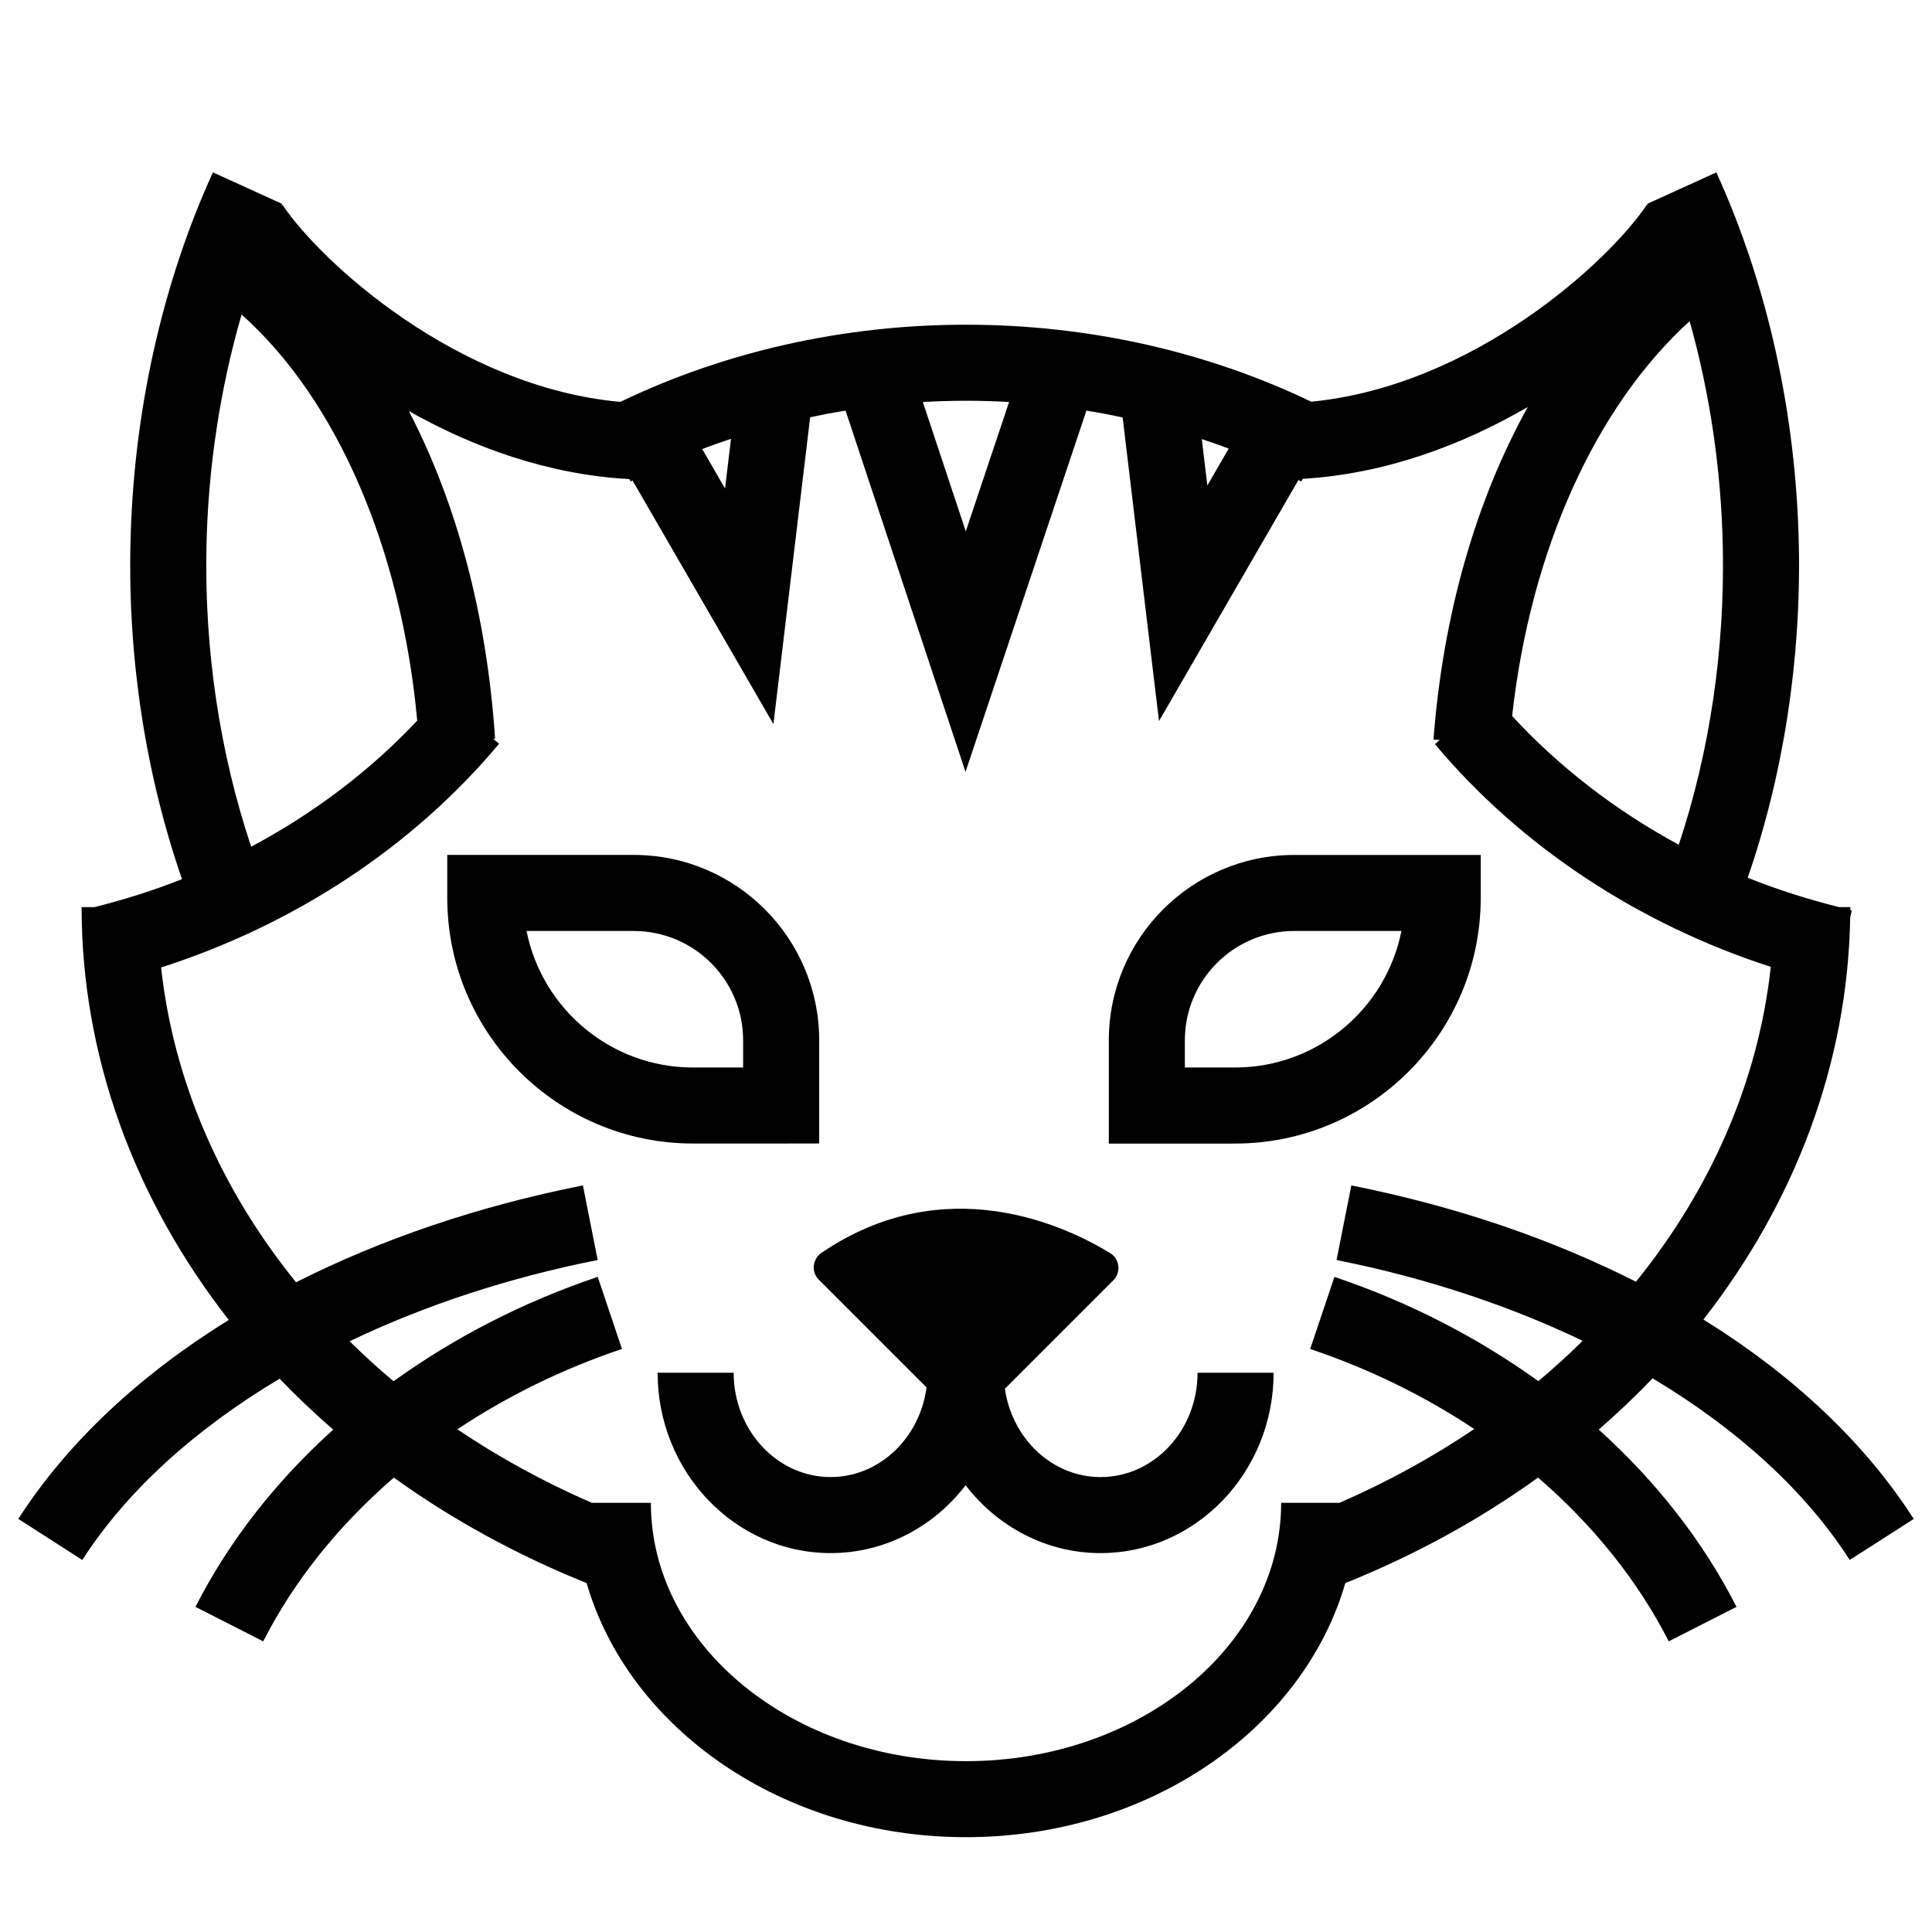
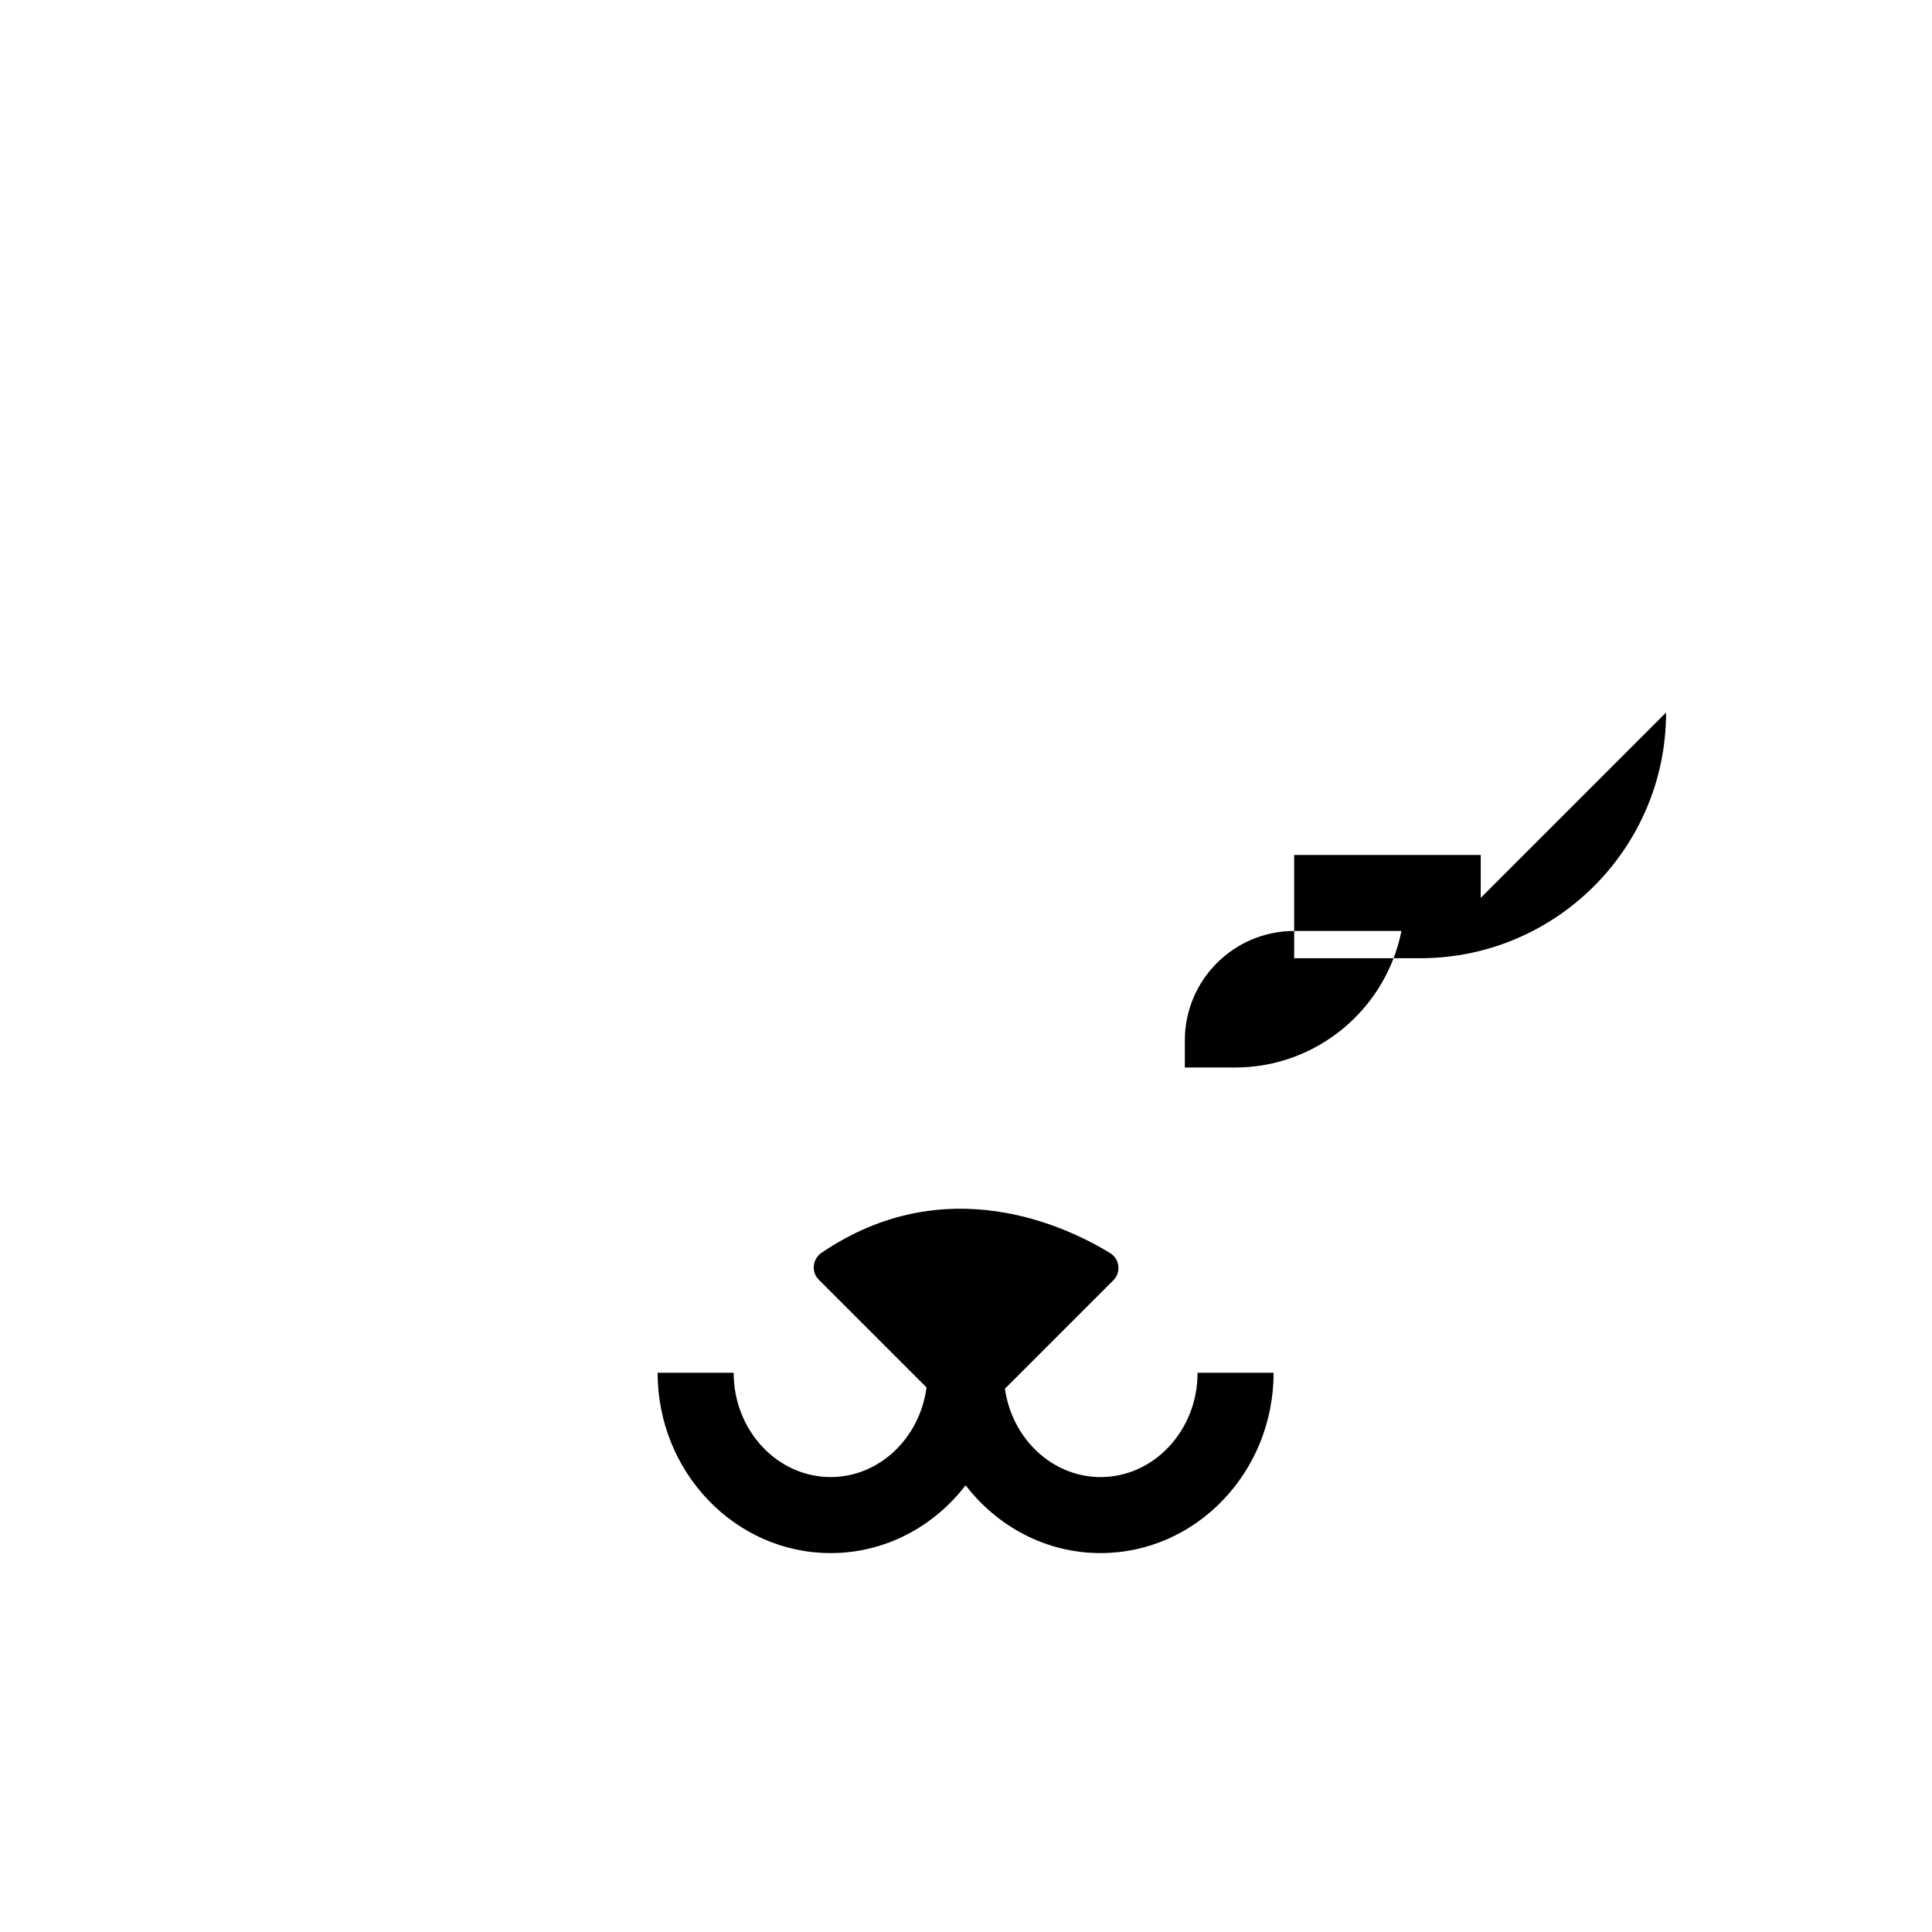
<svg xmlns="http://www.w3.org/2000/svg" width="800px" height="800px" version="1.1" viewBox="144 144 512 512">
  <defs>
    <clipPath id="a">
-       <path d="m148.09 189h503.81v442h-503.81z" />
-     </clipPath>
+       </clipPath>
  </defs>
  <path d="m435.67 535.44c-12.832 0-23.461-10.176-25.363-23.41l28.727-28.727c2.121-2.121 1.719-5.656-0.848-7.227-11.824-7.227-43.684-22.32-76.438-0.098-2.43 1.648-2.836 5.078-0.762 7.152l28.551 28.551c-1.762 13.406-12.473 23.754-25.414 23.754-14.168 0-25.695-12.398-25.695-27.641h-20.152c0 26.348 20.57 47.793 45.848 47.793 14.465 0 27.363-7.031 35.77-17.977 8.41 10.938 21.305 17.977 35.77 17.977 25.285 0 45.852-21.441 45.852-47.793h-20.152c0.008 15.246-11.52 27.645-25.691 27.645z" />
-   <path d="m361.09 447.05v-27.363c0-27.086-22.035-49.121-49.121-49.121h-49.438v11.367c0 35.902 29.207 65.113 65.105 65.113l33.453-0.004zm-77.547-56.328h28.426c15.973 0 28.969 12.992 28.969 28.969v7.211h-13.301c-21.781-0.004-39.996-15.582-44.094-36.18z" />
-   <path d="m536.41 381.94v-11.367h-49.438c-27.086 0-49.121 22.035-49.121 49.121v27.363h33.453c35.895-0.004 65.105-29.215 65.105-65.117zm-65.113 44.961h-13.301v-7.211c0-15.973 12.992-28.969 28.969-28.969h28.43c-4.094 20.602-22.309 36.18-44.098 36.18z" />
+   <path d="m536.41 381.94v-11.367h-49.438v27.363h33.453c35.895-0.004 65.105-29.215 65.105-65.117zm-65.113 44.961h-13.301v-7.211c0-15.973 12.992-28.969 28.969-28.969h28.43c-4.094 20.602-22.309 36.18-44.098 36.18z" />
  <g clip-path="url(#a)">
    <path d="m595.42 493.69c24.293-31.109 38.258-67.953 38.898-106.55l0.422-1.824c-0.133-0.031-0.25-0.074-0.383-0.105 0-0.277 0.02-0.551 0.02-0.82h-3.027c-8.277-2.086-16.383-4.629-24.184-7.785 9.465-27.457 14.172-57.746 13.543-88.191-0.727-34.762-8.281-68.902-21.859-98.727l-18.344 8.348c0.066 0.141 0.121 0.293 0.18 0.434l-0.273-0.18c-10.066 15.02-45.906 47.984-88.918 52.164-27.711-13.312-59.145-20.402-91.492-20.402-32.395 0-63.867 7.109-91.613 20.453-43.281-3.926-79.426-37.129-89.535-52.227l-0.277 0.188c0.066-0.141 0.121-0.293 0.188-0.438l-18.344-8.348c-13.582 29.84-21.137 63.977-21.859 98.734-0.637 30.586 4.121 61.012 13.672 88.57-7.481 2.973-15.234 5.41-23.156 7.406h-3.453c0 39.676 14.102 77.555 39.004 109.41-23.645 14.637-42.77 32.477-55.777 52.723l16.953 10.891c11.73-18.254 29.816-34.617 52.289-48.043 4.481 4.676 9.234 9.168 14.211 13.496-15.211 13.715-27.66 29.598-36.508 46.969l17.957 9.141c8.219-16.137 20.07-30.816 34.617-43.395 15.32 11.023 32.445 20.453 51.09 27.953 11.207 38.602 51.969 67.34 100.54 67.34 48.566 0 89.332-28.738 100.52-67.336 18.641-7.496 35.766-16.934 51.082-27.965 14.551 12.574 26.41 27.262 34.633 43.402l17.957-9.141c-8.848-17.375-21.301-33.262-36.516-46.977 5.008-4.352 9.777-8.883 14.281-13.586 22.453 13.441 40.52 29.84 52.227 48.133l16.973-10.863c-12.992-20.309-32.105-38.191-55.738-52.852zm5.137-204.86c0.57 27.281-3.465 54.387-11.664 79.031-16.703-9.035-31.664-20.551-44.164-34.113 4.863-43.801 22.012-81.883 47.047-104.64 5.344 19.051 8.352 39.242 8.781 59.719zm-130.94-25.945-5.656 9.777-1.473-12.297c2.394 0.805 4.781 1.617 7.129 2.519zm-58.199-12.348-11.473 34.285-11.387-34.285c3.793-0.211 7.613-0.332 11.441-0.332 3.828-0.004 7.629 0.117 11.418 0.332zm-73.695 9.758-1.578 13.168-6.051-10.461c2.516-0.969 5.062-1.848 7.629-2.707zm-139.01 28.535c0.438-21.105 3.648-41.902 9.309-61.48 25.234 22.5 42.316 61.973 46.547 107.63-12.516 13.297-27.418 24.57-44.004 33.406-8.309-24.785-12.422-52.082-11.852-79.559zm352.97 221.19c-16.043-11.547-34.273-20.98-54.047-27.629l-6.422 19.098c15.73 5.297 30.363 12.496 43.473 21.211-11 7.438-22.934 14.008-35.734 19.574h-15.434c0 37.746-37.469 68.453-83.512 68.453-46.055 0-83.516-30.707-83.516-68.453h-15.641c-12.75-5.551-24.688-12.086-35.645-19.496 13.145-8.758 27.832-15.984 43.621-21.297l-6.422-19.098c-19.801 6.66-38.051 16.098-54.109 27.664-4.066-3.402-7.941-6.949-11.648-10.602 19.73-9.438 41.945-16.82 65.742-21.531l-3.914-19.77c-27.91 5.527-53.543 14.309-76.02 25.676-19.906-24.582-32.461-53.219-35.762-83.43 35.414-11.375 66.785-32.043 89.574-59.293l-1.566-1.305 0.504-0.035c-2.18-32.703-10.16-62.398-22.852-86.816 16.934 9.539 36.855 16.871 58.438 18.016l0.332 0.629c0.168-0.086 0.344-0.16 0.508-0.246l37.332 64.547 9.734-81.309c3.102-0.66 6.227-1.254 9.383-1.762l31.789 95.734 32.039-95.738c3.231 0.52 6.422 1.133 9.602 1.809l9.633 80.469 36.949-63.883c0.25 0.133 0.52 0.242 0.77 0.379l0.367-0.691c22.121-1.32 42.5-9.078 59.645-19.039-13.715 24.738-22.449 54.895-24.988 88.133l1.672 0.125-1.293 1.082c22.676 27.074 53.844 47.637 89.008 59.031-3.281 30.207-15.828 58.84-35.727 83.445-22.312-11.297-47.746-20.02-75.426-25.523l-3.926 19.77c23.598 4.691 45.641 12.031 65.234 21.41-3.746 3.68-7.648 7.258-11.746 10.691z" />
  </g>
</svg>